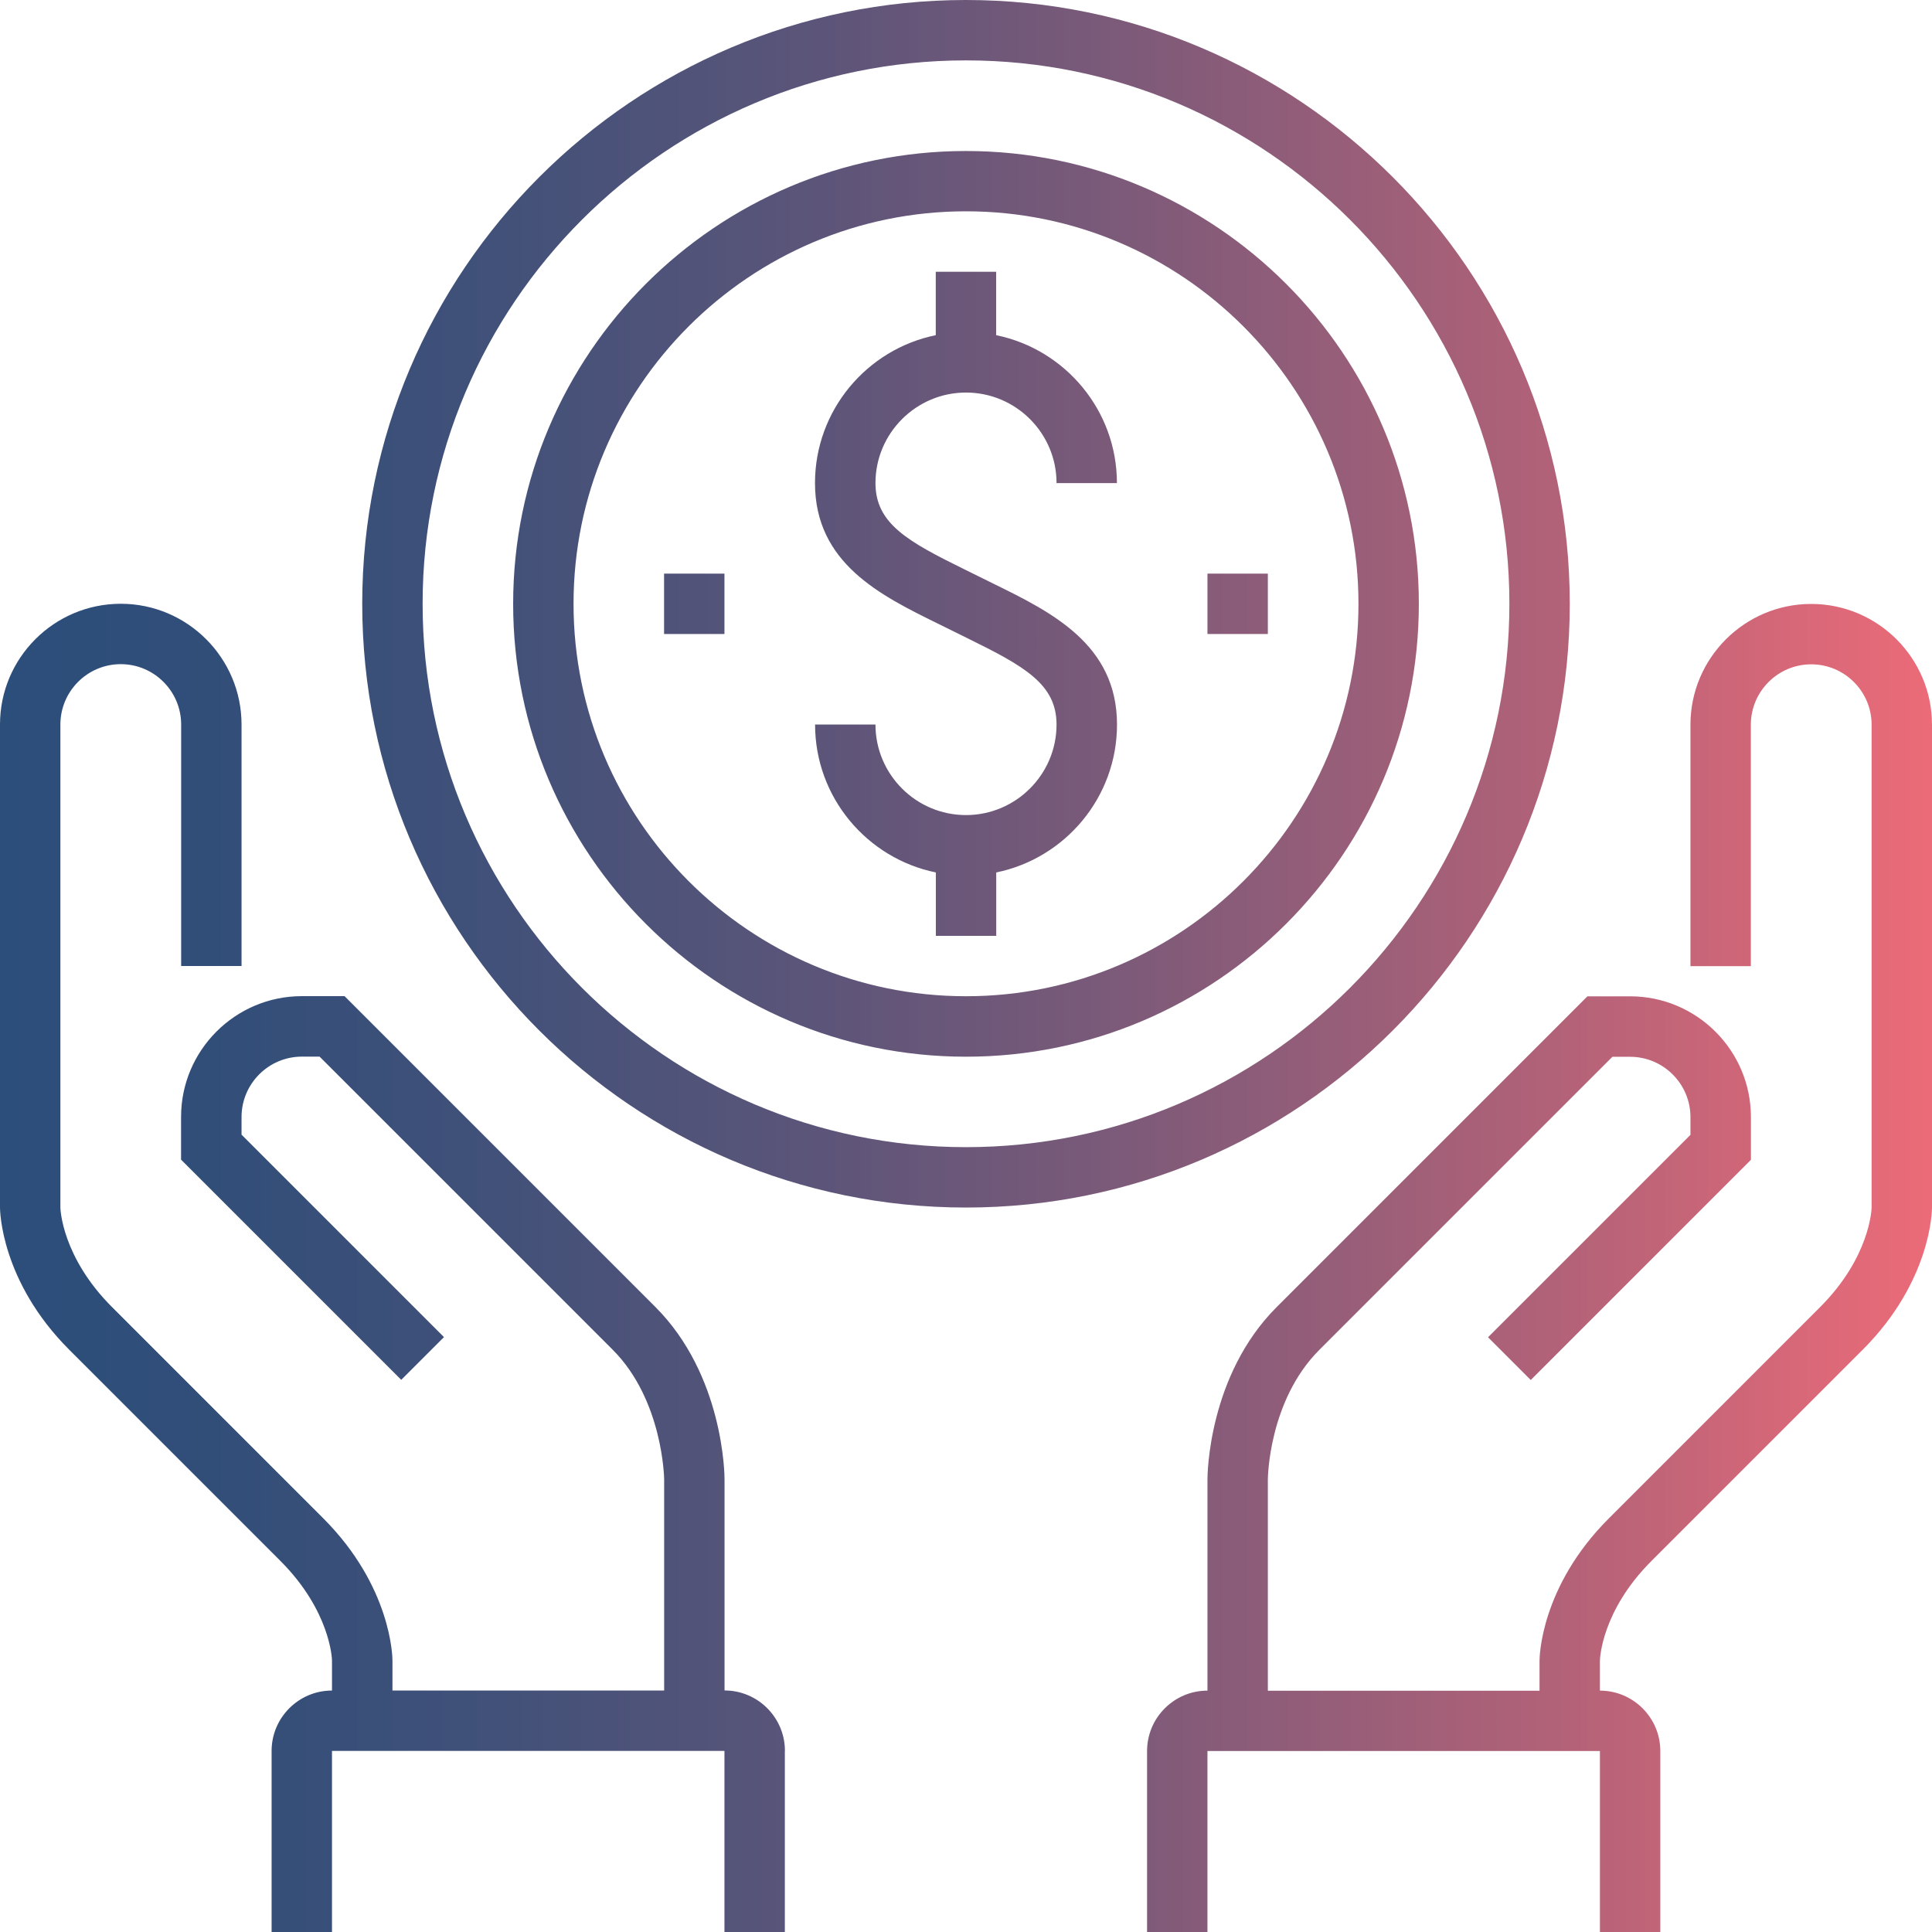
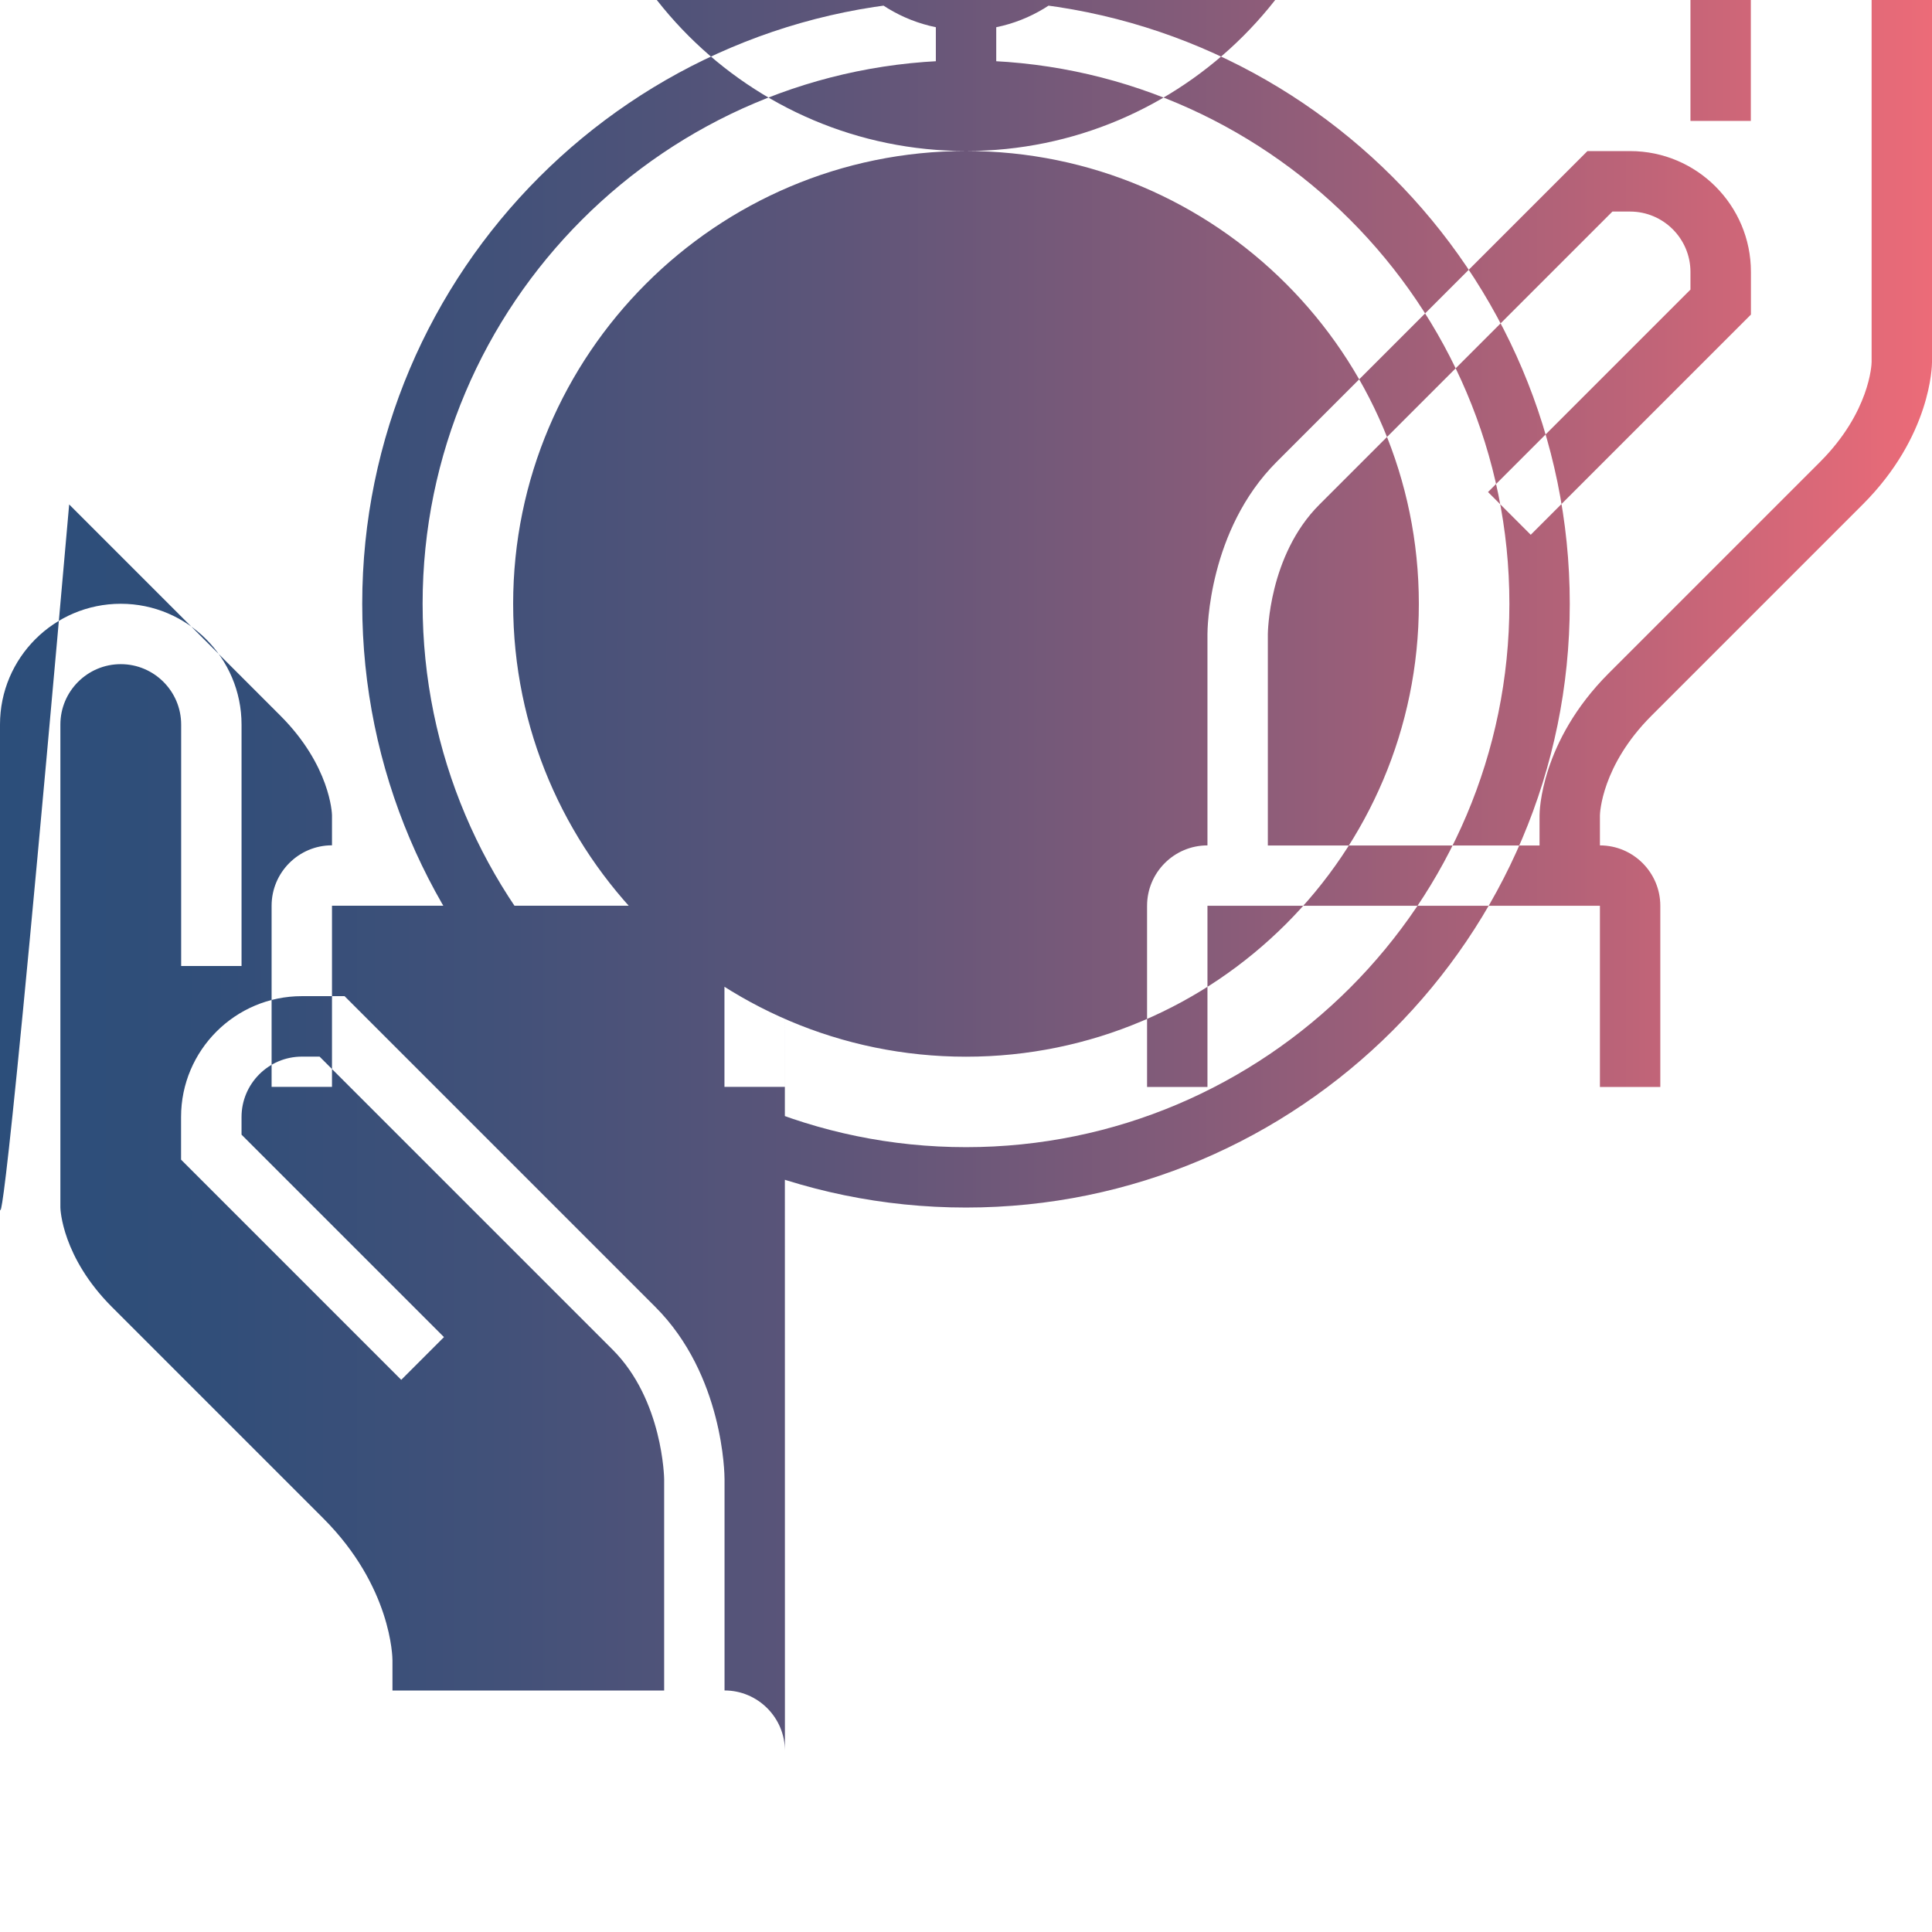
<svg xmlns="http://www.w3.org/2000/svg" id="Layer_1" viewBox="0 0 224.28 224.28">
  <defs>
    <style>.cls-1{fill:url(#linear-gradient);}</style>
    <linearGradient id="linear-gradient" x1="0" y1="112.14" x2="224.28" y2="112.14" gradientUnits="userSpaceOnUse">
      <stop offset="0" stop-color="#2c4e7a" />
      <stop offset=".11" stop-color="#314e79" />
      <stop offset=".26" stop-color="#425179" />
      <stop offset=".43" stop-color="#5d5579" />
      <stop offset=".61" stop-color="#835b79" />
      <stop offset=".81" stop-color="#b36278" />
      <stop offset="1" stop-color="#ec6b78" />
    </linearGradient>
  </defs>
-   <path class="cls-1" d="m182.23,70.09C182.23,31.44,150.78,0,112.14,0S42.05,31.44,42.05,70.09s31.44,70.09,70.09,70.09,70.09-31.44,70.09-70.09Zm-70.09,63.08c-34.78,0-63.08-28.3-63.08-63.08S77.36,7.01,112.14,7.01s63.08,28.3,63.08,63.08-28.3,63.08-63.08,63.08Zm0-115.64c-28.98,0-52.57,23.58-52.57,52.57s23.58,52.57,52.57,52.57,52.57-23.58,52.57-52.57-23.58-52.57-52.57-52.57Zm0,98.12c-25.12,0-45.56-20.44-45.56-45.56s20.44-45.56,45.56-45.56,45.56,20.44,45.56,45.56-20.44,45.56-45.56,45.56Zm-10.51-59.57c0,4.71,3.75,6.78,10.38,10.04l3.36,1.66c6.7,3.29,14.3,7.03,14.3,16.33,0,8.46-6.03,15.54-14.02,17.17v7.36h-7.01v-7.36c-7.99-1.63-14.02-8.71-14.02-17.17h7.01c0,5.8,4.72,10.51,10.51,10.51s10.51-4.72,10.51-10.51c0-4.71-3.75-6.78-10.38-10.04l-3.36-1.66c-6.7-3.29-14.3-7.03-14.3-16.33,0-8.46,6.03-15.54,14.02-17.17v-7.36h7.01v7.36c7.99,1.63,14.02,8.71,14.02,17.17h-7.01c0-5.8-4.72-10.51-10.51-10.51s-10.51,4.72-10.51,10.51Zm122.65,28.03v56.07c0,.35-.09,8.55-8.04,16.5l-24.53,24.53c-5.79,5.79-5.98,11.34-5.98,11.58v3.47c3.87,0,7.01,3.15,7.01,7.01v21.03h-7.01v-21.03h-45.56v21.03h-7.01v-21.03c0-3.86,3.14-7.01,7.01-7.01v-24.53c0-.49.09-12.06,8.04-20l36.07-36.07h4.96c7.73,0,14.02,6.29,14.02,14.02v4.96l-25.56,25.56-4.96-4.96,23.5-23.5v-2.05c0-3.86-3.14-7.01-7.01-7.01h-2.05l-34.02,34.02c-5.91,5.91-5.98,14.96-5.98,15.04v24.53h31.54v-3.5c0-.35.09-8.55,8.04-16.5l24.53-24.53c5.78-5.79,5.98-11.34,5.98-11.58v-56.03c0-3.86-3.14-7.01-7.01-7.01s-7.01,3.15-7.01,7.01v28.03h-7.01v-28.03c0-7.73,6.29-14.02,14.02-14.02s14.02,6.29,14.02,14.02Zm-133.17,119.15v21.03h-7.01v-21.03h-45.56v21.03h-7.01v-21.03c0-3.86,3.14-7.01,7.01-7.01v-3.5c0-.2-.2-5.75-5.98-11.54l-24.53-24.53C.09,148.73,0,140.52,0,140.17v-56.07C0,76.37,6.29,70.09,14.02,70.09s14.02,6.29,14.02,14.02v28.03h-7.01v-28.03c0-3.86-3.14-7.01-7.01-7.01s-7.01,3.15-7.01,7.01v56.07c0,.2.2,5.75,5.98,11.54l24.53,24.53c7.94,7.94,8.04,16.15,8.04,16.5v3.5h31.54v-24.53c0-.08-.13-9.19-5.98-15.04l-34.02-34.02h-2.05c-3.87,0-7.01,3.15-7.01,7.01v2.05l23.5,23.5-4.96,4.96-25.56-25.56v-4.96c0-7.73,6.29-14.02,14.02-14.02h4.96l36.07,36.07c7.94,7.94,8.04,19.51,8.04,20v24.53c3.87,0,7.01,3.15,7.01,7.01Zm-14.02-136.67h7.01v7.01h-7.01v-7.01Zm70.09,0v7.01h-7.01v-7.01h7.01Z" />
+   <path class="cls-1" d="m182.23,70.09C182.23,31.44,150.78,0,112.14,0S42.05,31.44,42.05,70.09s31.44,70.09,70.09,70.09,70.09-31.44,70.09-70.09Zm-70.09,63.08c-34.78,0-63.08-28.3-63.08-63.08S77.36,7.01,112.14,7.01s63.08,28.3,63.08,63.08-28.3,63.08-63.08,63.08Zm0-115.64c-28.98,0-52.57,23.58-52.57,52.57s23.58,52.57,52.57,52.57,52.57-23.58,52.57-52.57-23.58-52.57-52.57-52.57Zc-25.12,0-45.56-20.44-45.56-45.56s20.44-45.56,45.56-45.56,45.56,20.44,45.56,45.56-20.44,45.56-45.56,45.56Zm-10.51-59.57c0,4.71,3.75,6.78,10.38,10.04l3.36,1.66c6.7,3.29,14.3,7.03,14.3,16.33,0,8.46-6.03,15.54-14.02,17.17v7.36h-7.01v-7.36c-7.99-1.63-14.02-8.71-14.02-17.17h7.01c0,5.8,4.72,10.51,10.51,10.51s10.51-4.72,10.51-10.51c0-4.71-3.75-6.78-10.38-10.04l-3.36-1.66c-6.7-3.29-14.3-7.03-14.3-16.33,0-8.46,6.03-15.54,14.02-17.17v-7.36h7.01v7.36c7.99,1.63,14.02,8.71,14.02,17.17h-7.01c0-5.8-4.72-10.51-10.51-10.51s-10.51,4.72-10.51,10.51Zm122.65,28.03v56.07c0,.35-.09,8.55-8.04,16.5l-24.53,24.53c-5.79,5.79-5.98,11.34-5.98,11.58v3.47c3.87,0,7.01,3.15,7.01,7.01v21.03h-7.01v-21.03h-45.56v21.03h-7.01v-21.03c0-3.86,3.14-7.01,7.01-7.01v-24.53c0-.49.09-12.06,8.04-20l36.07-36.07h4.96c7.73,0,14.02,6.29,14.02,14.02v4.96l-25.56,25.56-4.96-4.96,23.5-23.5v-2.05c0-3.86-3.14-7.01-7.01-7.01h-2.05l-34.02,34.02c-5.91,5.91-5.98,14.96-5.98,15.04v24.53h31.54v-3.5c0-.35.09-8.55,8.04-16.5l24.53-24.53c5.78-5.79,5.98-11.34,5.98-11.58v-56.03c0-3.86-3.14-7.01-7.01-7.01s-7.01,3.15-7.01,7.01v28.03h-7.01v-28.03c0-7.73,6.29-14.02,14.02-14.02s14.02,6.29,14.02,14.02Zm-133.17,119.15v21.03h-7.01v-21.03h-45.56v21.03h-7.01v-21.03c0-3.86,3.14-7.01,7.01-7.01v-3.5c0-.2-.2-5.75-5.98-11.54l-24.53-24.53C.09,148.73,0,140.52,0,140.17v-56.07C0,76.37,6.29,70.09,14.02,70.09s14.02,6.29,14.02,14.02v28.03h-7.01v-28.03c0-3.86-3.14-7.01-7.01-7.01s-7.01,3.15-7.01,7.01v56.07c0,.2.2,5.75,5.98,11.54l24.53,24.53c7.94,7.94,8.04,16.15,8.04,16.5v3.5h31.54v-24.53c0-.08-.13-9.19-5.98-15.04l-34.02-34.02h-2.05c-3.87,0-7.01,3.15-7.01,7.01v2.05l23.5,23.5-4.96,4.96-25.56-25.56v-4.96c0-7.73,6.29-14.02,14.02-14.02h4.96l36.07,36.07c7.94,7.94,8.04,19.51,8.04,20v24.53c3.87,0,7.01,3.15,7.01,7.01Zm-14.02-136.67h7.01v7.01h-7.01v-7.01Zm70.09,0v7.01h-7.01v-7.01h7.01Z" />
</svg>